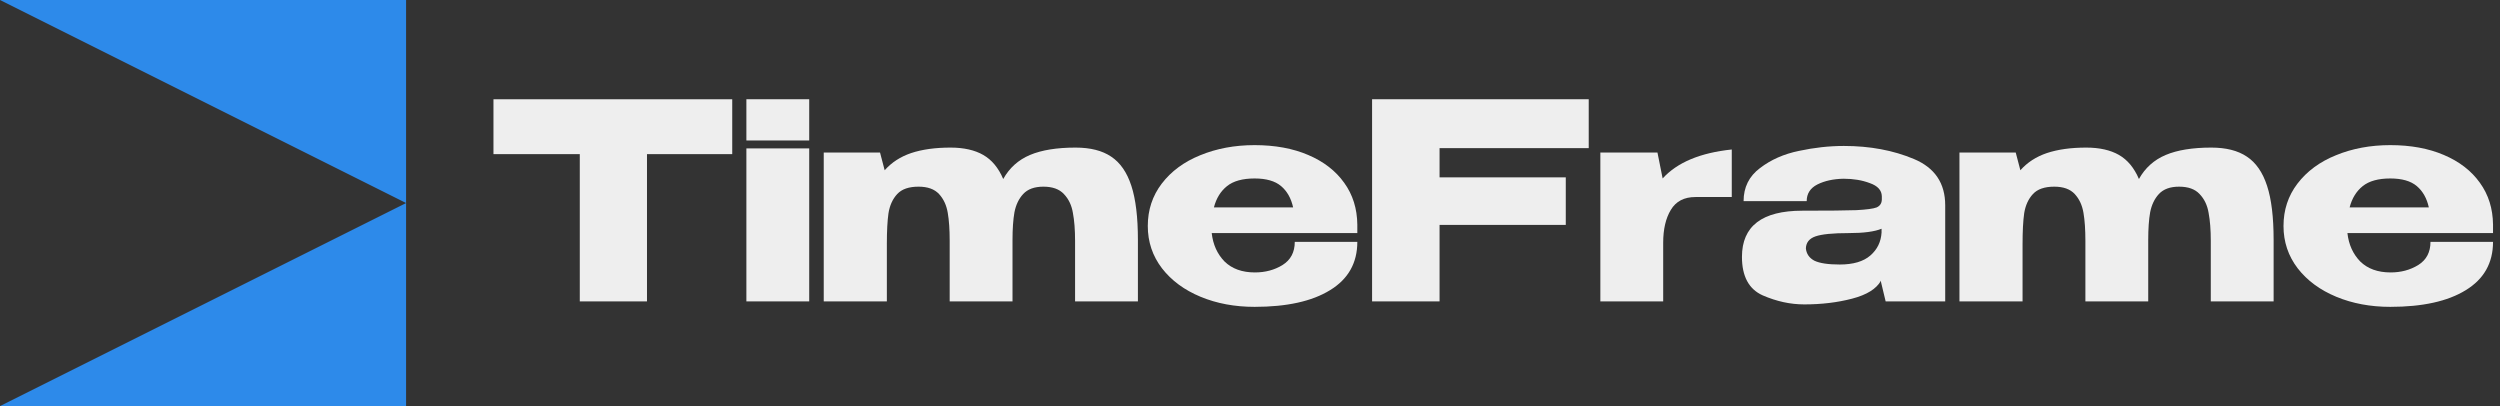
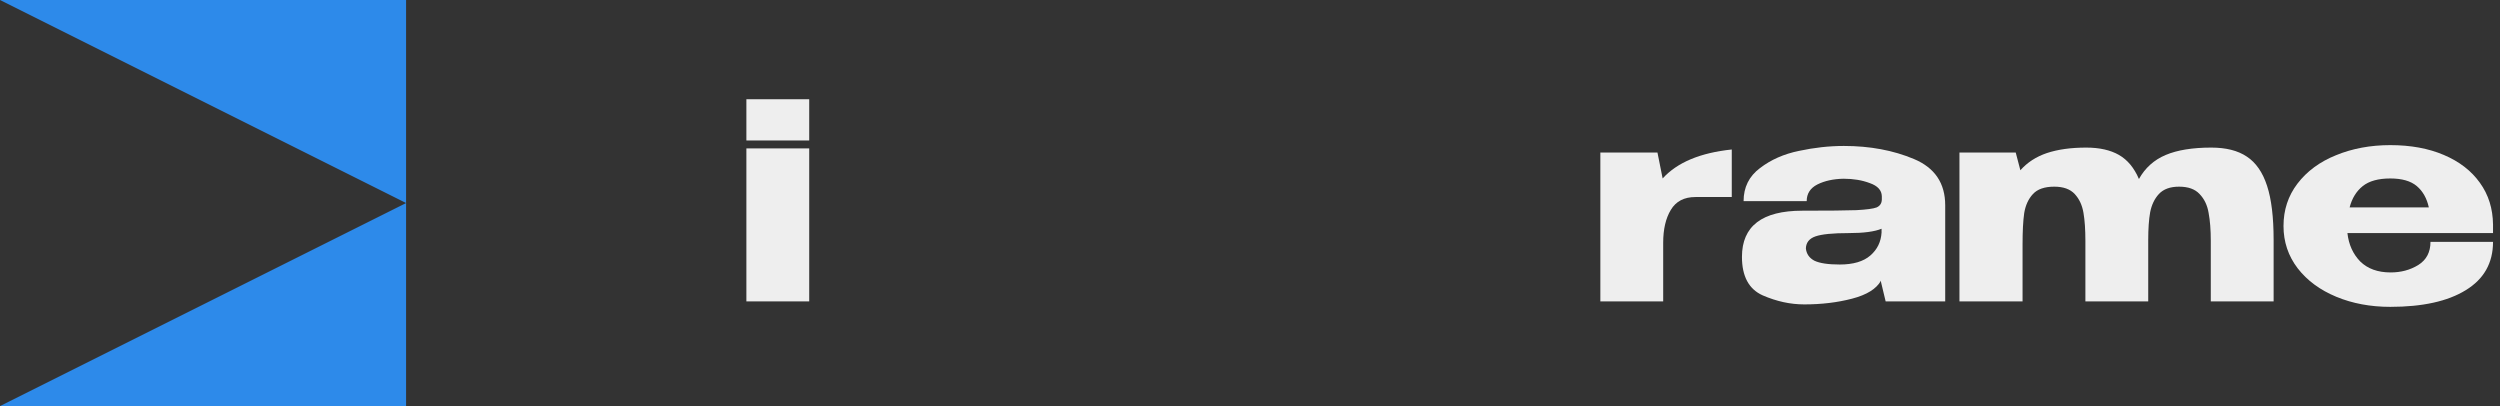
<svg xmlns="http://www.w3.org/2000/svg" width="197" height="32" viewBox="0 0 197 32" fill="none">
  <rect x="0" y="0" width="197" height="32" fill="#333333" stroke="none" />
  <path d="M0 0H32V32H0L32 16L0 0Z" fill="#2D8AEA" />
  <path d="M196.451 18.368H184.977C185.078 19.272 185.415 20.018 185.989 20.607C186.578 21.181 187.374 21.468 188.379 21.468C189.197 21.468 189.921 21.274 190.553 20.887C191.199 20.485 191.522 19.875 191.522 19.057H196.451C196.451 20.722 195.734 21.992 194.299 22.867C192.878 23.743 190.897 24.18 188.357 24.18C186.793 24.18 185.372 23.915 184.095 23.384C182.817 22.853 181.806 22.107 181.059 21.145C180.313 20.169 179.94 19.057 179.94 17.808C179.94 16.545 180.306 15.433 181.038 14.472C181.784 13.496 182.796 12.749 184.073 12.233C185.365 11.702 186.793 11.436 188.357 11.436C189.964 11.436 191.371 11.695 192.576 12.211C193.796 12.728 194.744 13.46 195.418 14.407C196.093 15.34 196.437 16.438 196.451 17.701V17.808H196.494H196.451V18.368ZM188.357 14.063C187.41 14.063 186.685 14.264 186.183 14.665C185.681 15.067 185.336 15.627 185.15 16.345H191.392C191.235 15.627 190.919 15.067 190.445 14.665C189.972 14.264 189.276 14.063 188.357 14.063Z" fill="#EEEEEE" />
  <path d="M174.253 11.63C175.415 11.63 176.348 11.867 177.051 12.341C177.769 12.814 178.3 13.582 178.645 14.644C178.989 15.692 179.161 17.112 179.161 18.906V23.75H174.21V18.971C174.21 18.11 174.152 17.378 174.038 16.775C173.937 16.172 173.7 15.677 173.327 15.29C172.968 14.902 172.43 14.709 171.713 14.709C171.009 14.709 170.478 14.902 170.12 15.29C169.775 15.663 169.546 16.144 169.431 16.732C169.33 17.306 169.28 18.031 169.28 18.906V23.75H164.329V18.971C164.329 18.096 164.279 17.364 164.178 16.775C164.078 16.172 163.848 15.677 163.489 15.29C163.131 14.902 162.592 14.709 161.875 14.709C161.114 14.709 160.554 14.902 160.196 15.29C159.837 15.677 159.607 16.18 159.507 16.797C159.421 17.399 159.378 18.21 159.378 19.229V23.75H154.405V12.018H158.839L159.205 13.417C159.751 12.8 160.447 12.348 161.294 12.061C162.155 11.774 163.188 11.63 164.393 11.63C165.441 11.63 166.302 11.824 166.977 12.211C167.651 12.599 168.175 13.23 168.548 14.106C169.036 13.23 169.739 12.599 170.658 12.211C171.576 11.824 172.775 11.63 174.253 11.63Z" fill="#EEEEEE" />
  <path d="M145.296 11.501C147.348 11.501 149.192 11.845 150.828 12.534C152.464 13.223 153.282 14.436 153.282 16.172V23.75H148.589L148.223 22.222V22.114C147.865 22.76 147.104 23.233 145.942 23.535C144.793 23.836 143.538 23.987 142.174 23.987C141.084 23.987 139.993 23.75 138.902 23.276C137.811 22.788 137.266 21.777 137.266 20.241C137.266 17.816 138.852 16.603 142.024 16.603C144.062 16.603 145.482 16.589 146.286 16.56C147.09 16.517 147.621 16.445 147.879 16.345C148.137 16.23 148.274 16.029 148.288 15.742V15.462C148.274 14.988 147.958 14.644 147.341 14.429C146.738 14.199 146.049 14.084 145.274 14.084C144.471 14.099 143.782 14.249 143.208 14.536C142.648 14.823 142.368 15.261 142.368 15.85H137.395C137.395 14.759 137.826 13.89 138.687 13.245C139.548 12.585 140.574 12.132 141.765 11.889C142.971 11.63 144.148 11.501 145.296 11.501ZM144.973 20.844C146.035 20.844 146.839 20.607 147.384 20.133C147.929 19.66 148.223 19.057 148.267 18.325V18.024C147.721 18.253 146.853 18.368 145.662 18.368C144.428 18.368 143.559 18.454 143.057 18.627C142.569 18.799 142.318 19.114 142.303 19.574C142.347 20.004 142.569 20.327 142.971 20.542C143.387 20.743 144.054 20.844 144.973 20.844Z" fill="#EEEEEE" />
  <path d="M131.016 14.062C132.164 12.8 133.98 12.039 136.463 11.78V15.526H133.6C132.71 15.526 132.064 15.864 131.662 16.538C131.26 17.198 131.059 18.067 131.059 19.143V23.75H126.108V12.017H130.607L131.016 14.062Z" fill="#EEEEEE" />
-   <path d="M125.191 7.82V11.673H113.437V13.976H123.383V17.722H113.437V23.75H108.12V7.82H125.191Z" fill="#EEEEEE" />
-   <path d="M106.957 18.368H95.483C95.584 19.272 95.921 20.018 96.495 20.607C97.084 21.181 97.88 21.468 98.885 21.468C99.703 21.468 100.428 21.274 101.059 20.887C101.705 20.485 102.028 19.875 102.028 19.057H106.957C106.957 20.722 106.24 21.992 104.805 22.867C103.384 23.743 101.403 24.18 98.863 24.18C97.299 24.18 95.878 23.915 94.601 23.384C93.323 22.853 92.312 22.107 91.566 21.145C90.819 20.169 90.446 19.057 90.446 17.808C90.446 16.545 90.812 15.433 91.544 14.472C92.29 13.496 93.302 12.749 94.579 12.233C95.871 11.702 97.299 11.436 98.863 11.436C100.471 11.436 101.877 11.695 103.083 12.211C104.302 12.728 105.25 13.46 105.924 14.407C106.599 15.34 106.943 16.438 106.957 17.701V17.808H107.001H106.957V18.368ZM98.863 14.063C97.916 14.063 97.191 14.264 96.689 14.665C96.187 15.067 95.842 15.627 95.656 16.345H101.899C101.741 15.627 101.425 15.067 100.951 14.665C100.478 14.264 99.782 14.063 98.863 14.063Z" fill="#EEEEEE" />
-   <path d="M84.759 11.63C85.922 11.63 86.855 11.867 87.558 12.341C88.275 12.814 88.806 13.582 89.151 14.644C89.495 15.692 89.667 17.112 89.667 18.906V23.75H84.716V18.971C84.716 18.11 84.659 17.378 84.544 16.775C84.443 16.172 84.207 15.677 83.834 15.29C83.475 14.902 82.936 14.709 82.219 14.709C81.516 14.709 80.985 14.902 80.626 15.29C80.281 15.663 80.052 16.144 79.937 16.732C79.837 17.306 79.786 18.031 79.786 18.906V23.75H74.835V18.971C74.835 18.096 74.785 17.364 74.684 16.775C74.584 16.172 74.354 15.677 73.996 15.29C73.637 14.902 73.099 14.709 72.381 14.709C71.62 14.709 71.061 14.902 70.702 15.29C70.343 15.677 70.113 16.18 70.013 16.797C69.927 17.399 69.884 18.21 69.884 19.229V23.75H64.911V12.018H69.346L69.712 13.417C70.257 12.8 70.953 12.348 71.8 12.061C72.661 11.774 73.694 11.63 74.9 11.63C75.947 11.63 76.808 11.824 77.483 12.211C78.157 12.599 78.681 13.23 79.054 14.106C79.542 13.23 80.246 12.599 81.164 12.211C82.083 11.824 83.281 11.63 84.759 11.63Z" fill="#EEEEEE" />
  <path d="M63.766 7.82H58.815V11.07H63.766V7.82ZM63.766 23.75H58.815V11.694H63.766V23.75Z" fill="#EEEEEE" />
-   <path d="M38.885 12.125V7.82H57.7L38.885 12.125ZM57.7 7.82V12.147H50.983V23.75H45.687V12.147H38.885V7.82H57.7Z" fill="#EEEEEE" />
</svg>